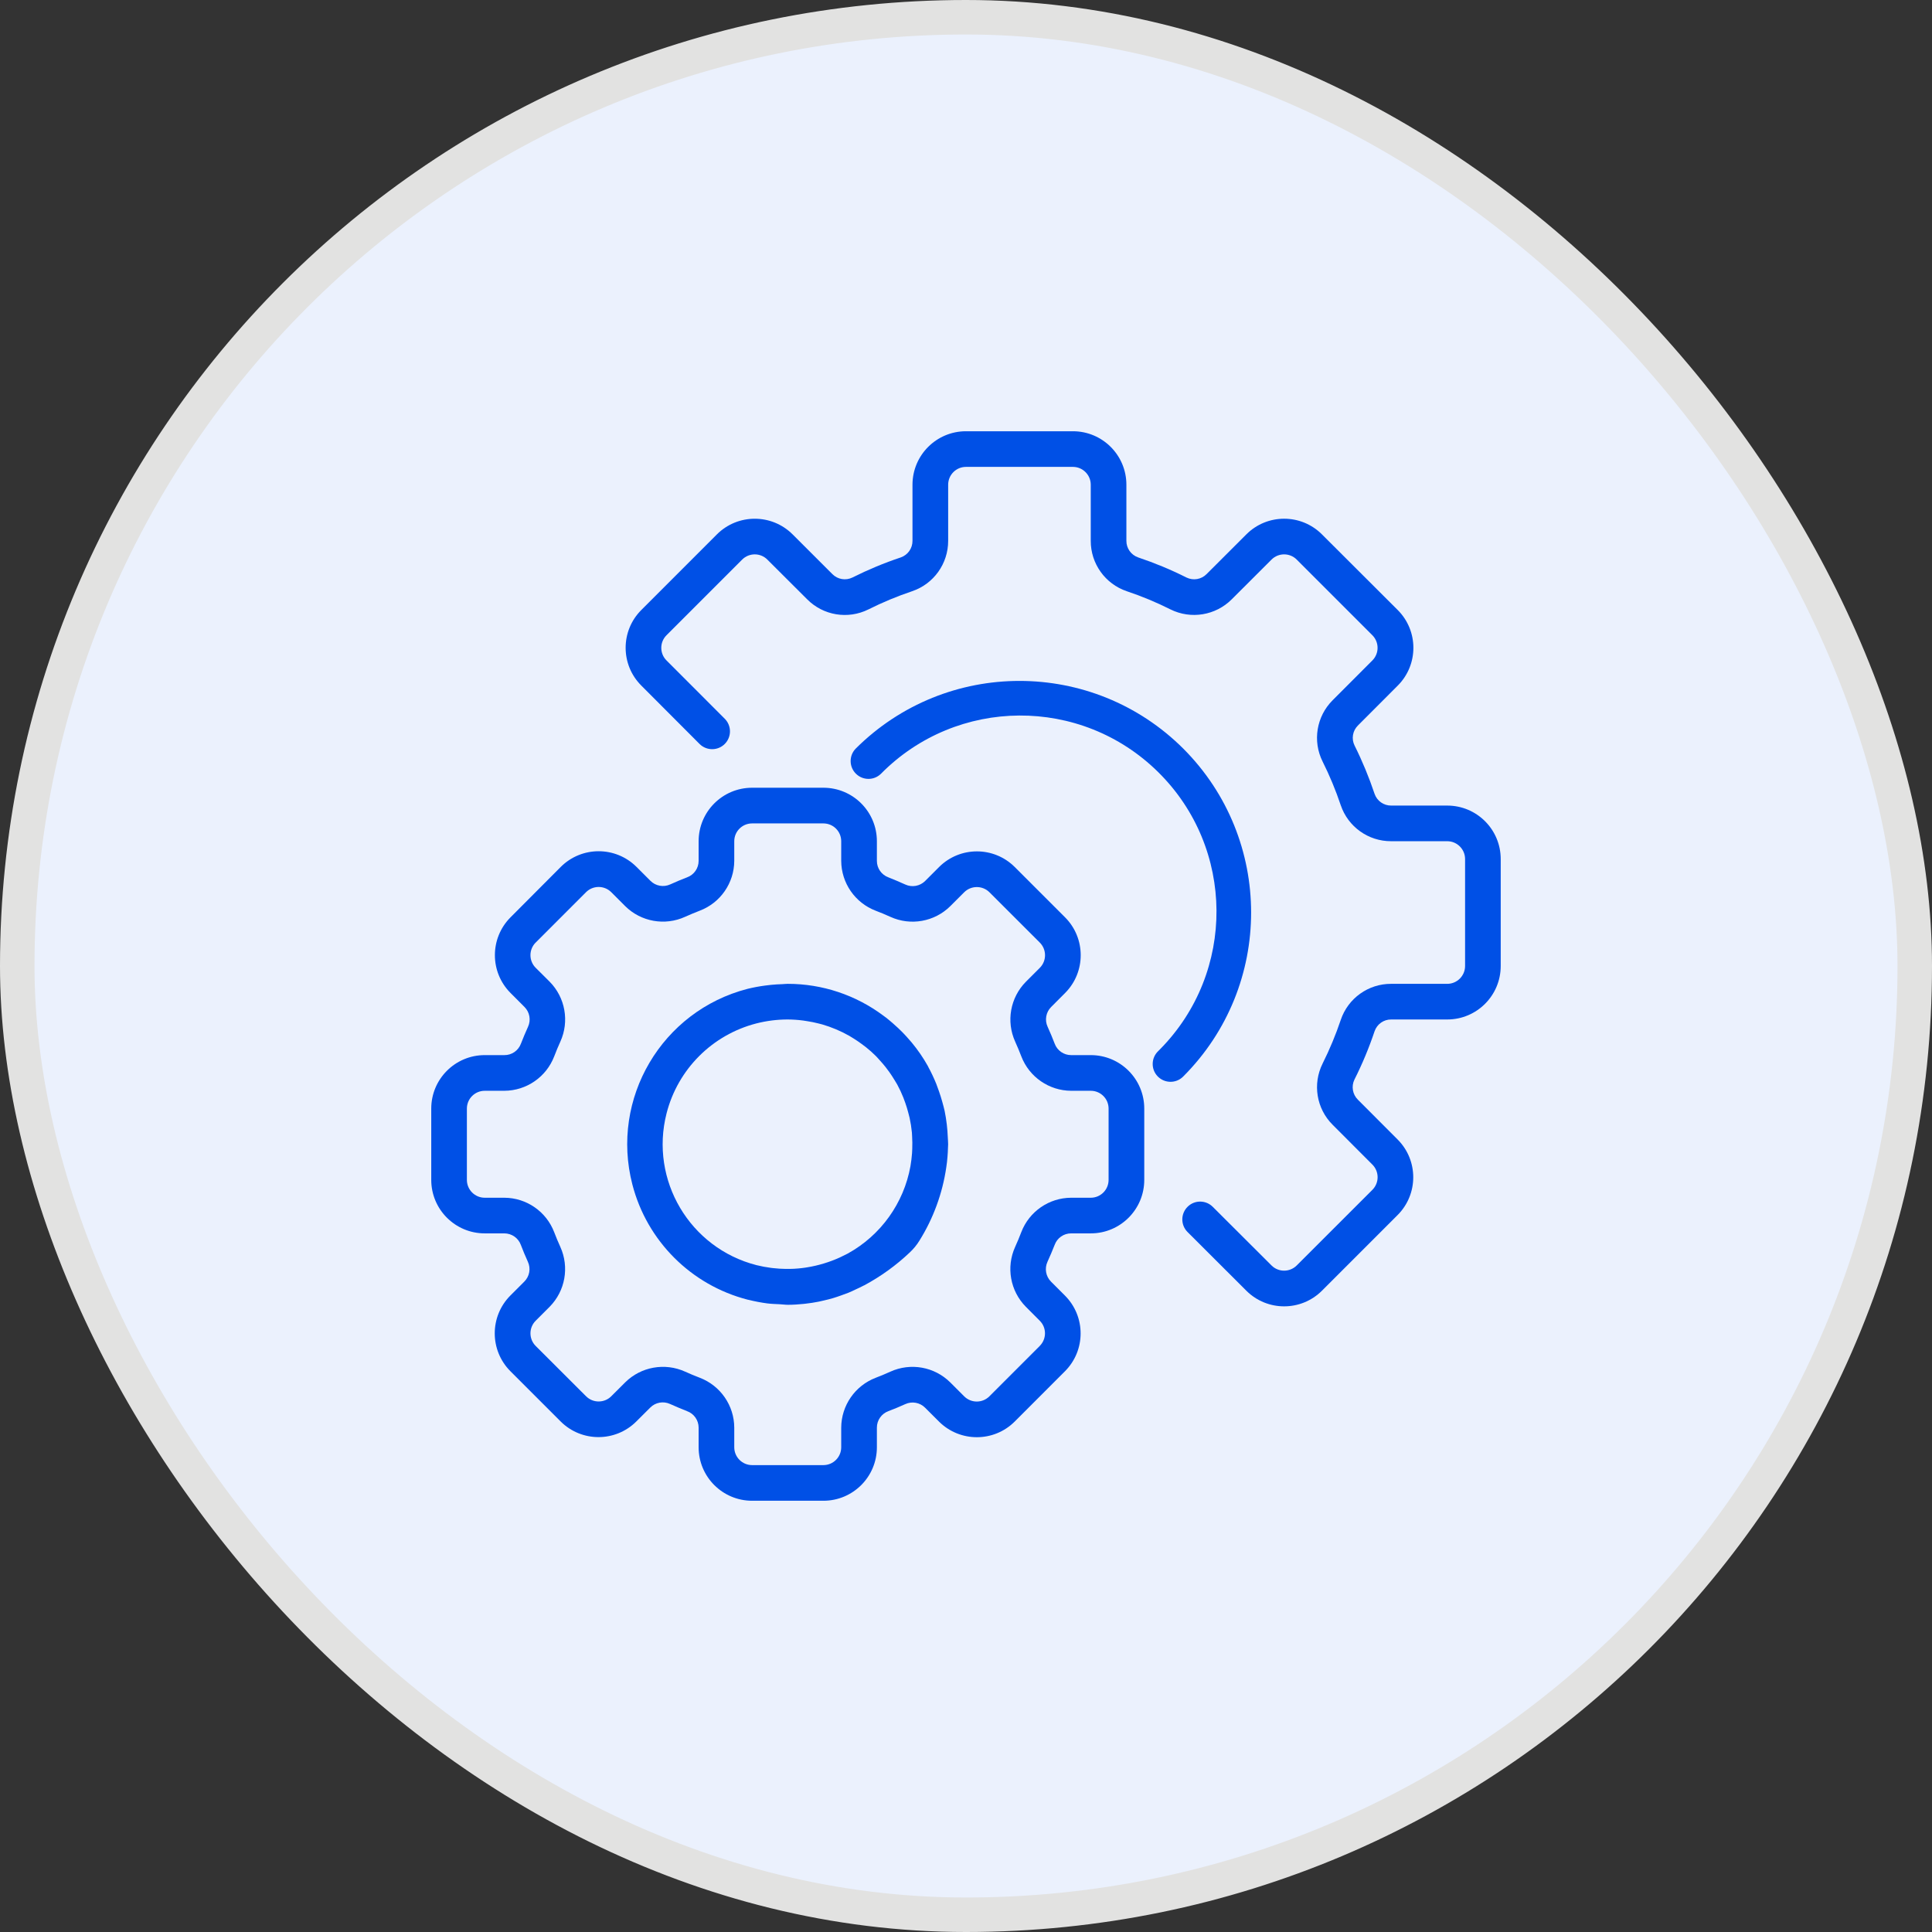
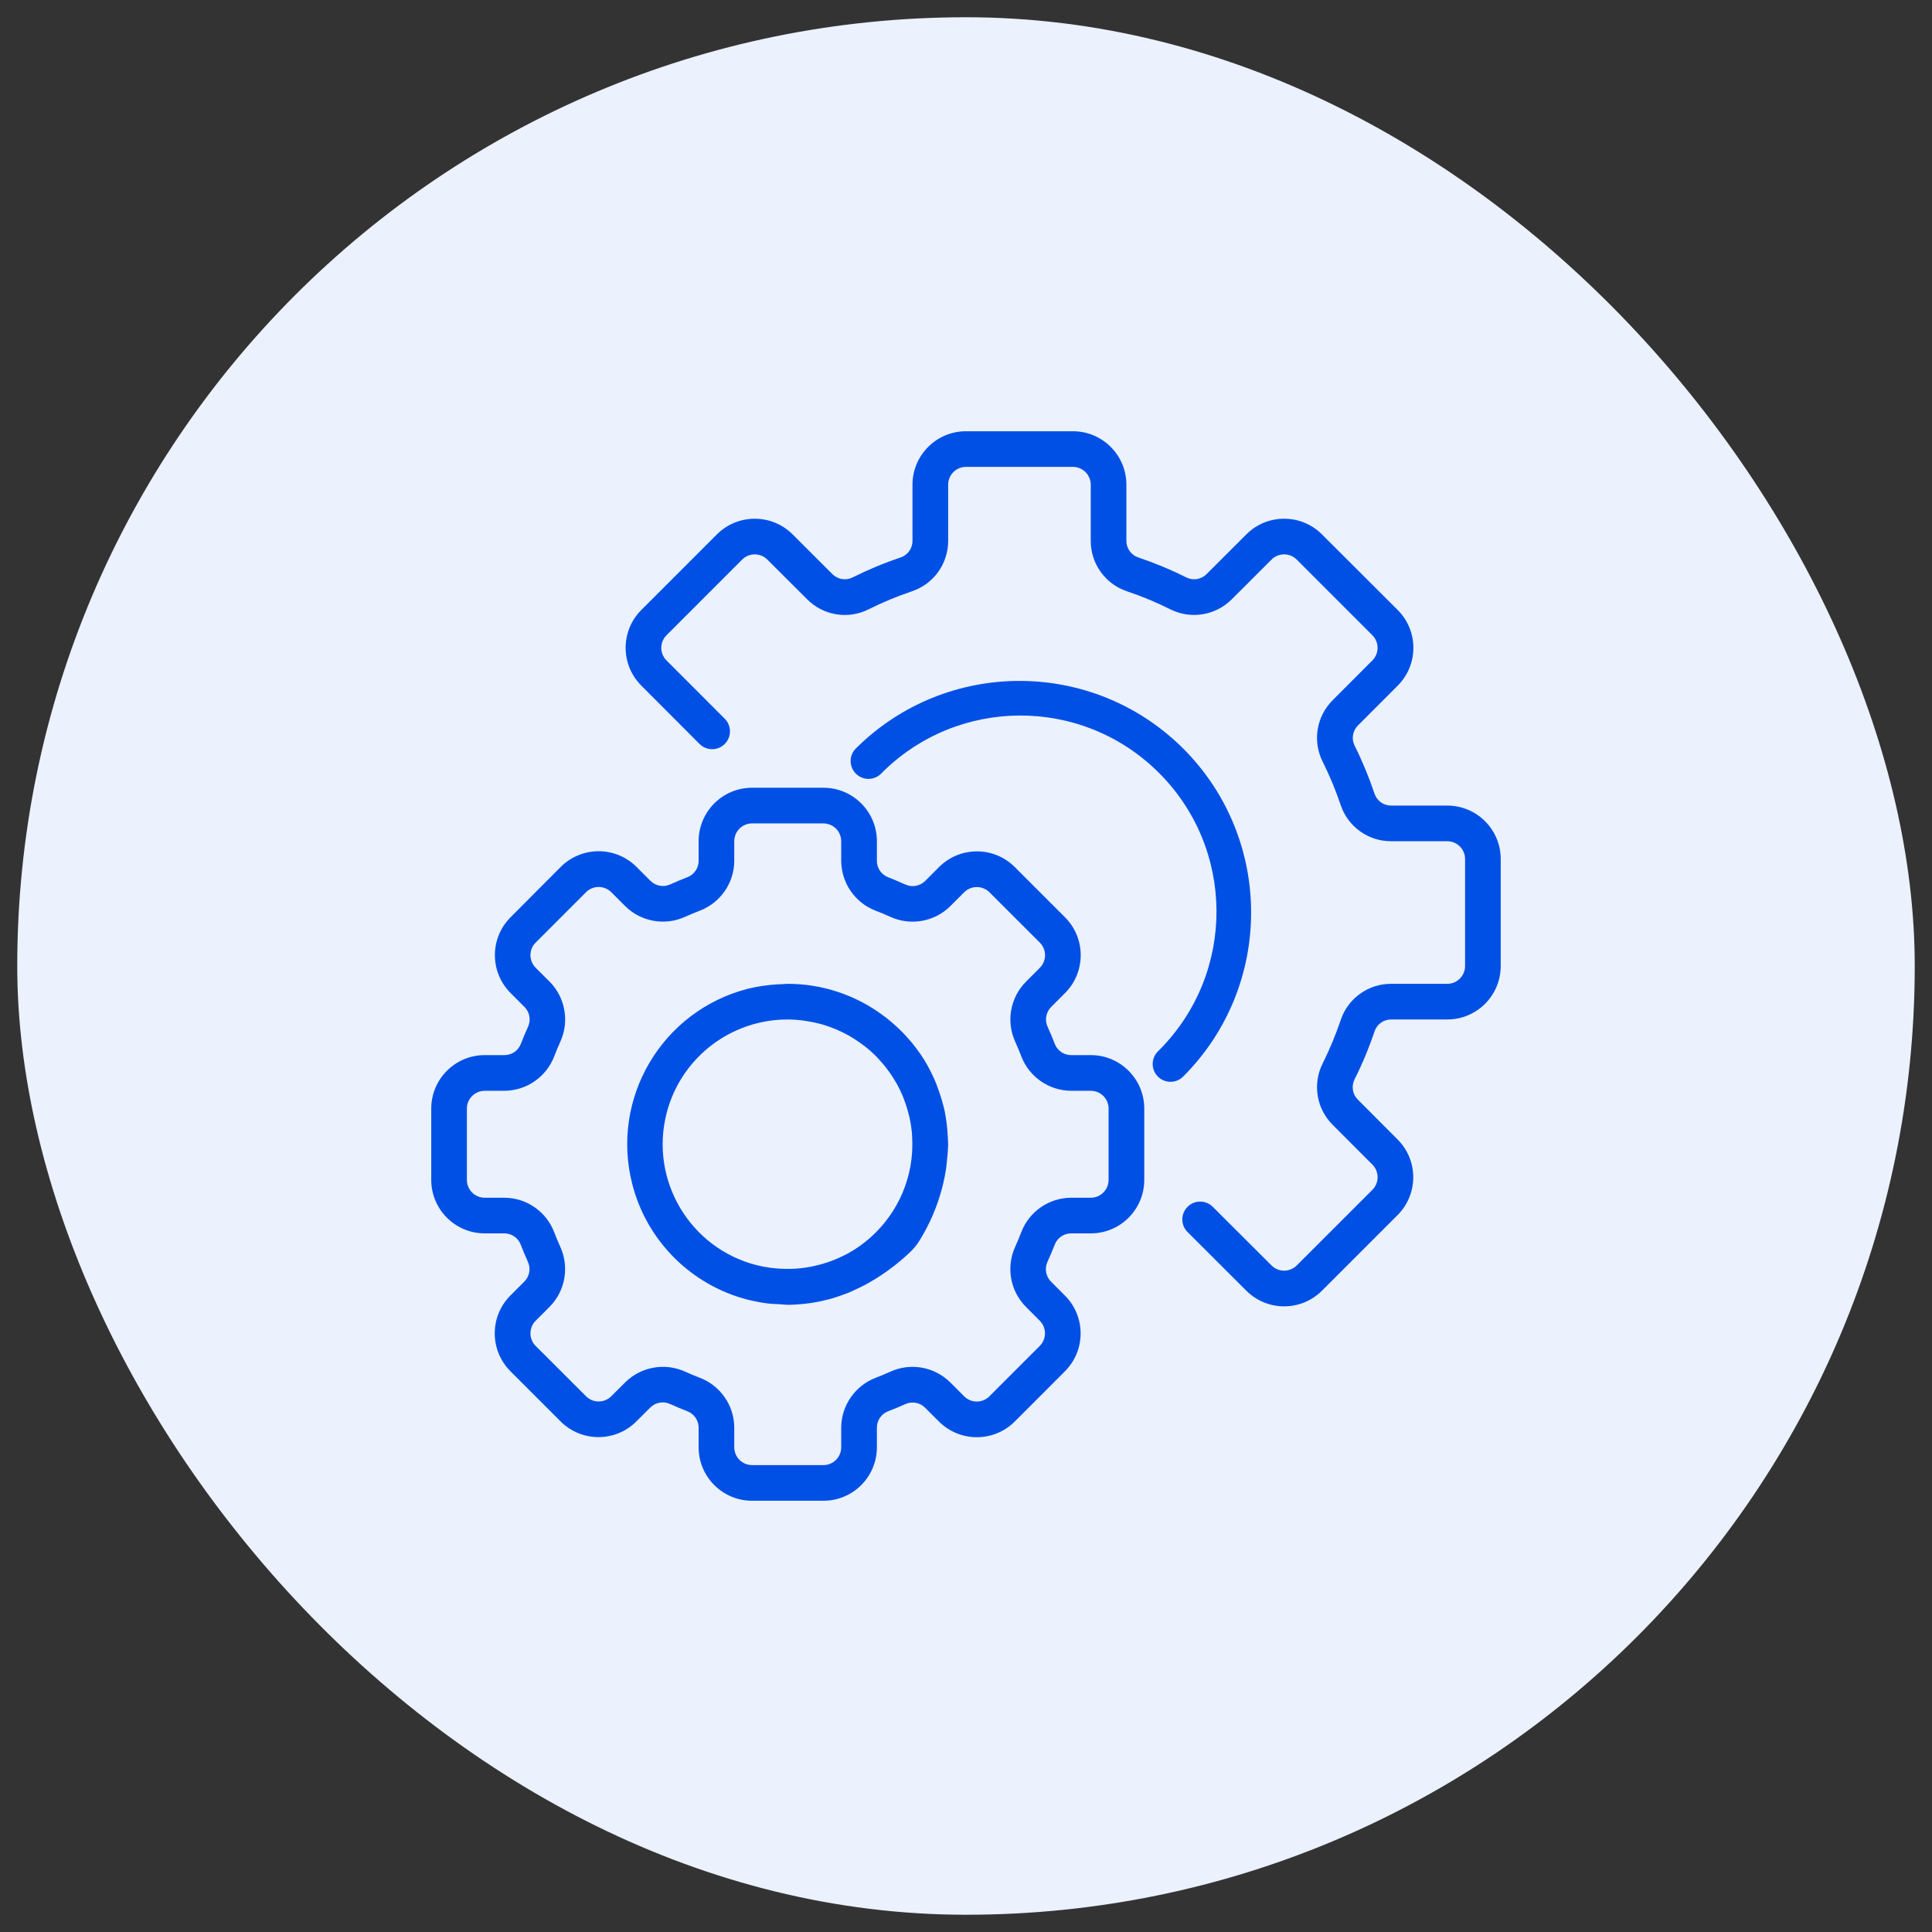
<svg xmlns="http://www.w3.org/2000/svg" width="56" height="56" viewBox="0 0 56 56" fill="none">
  <rect x="0" y="0" width="56" height="56" fill="#333333" stroke="none" />
  <rect x="0.5" y="0.5" width="55" height="55" rx="27.5" fill="#EBF1FD" />
-   <rect x="0.5" y="0.5" width="55" height="55" rx="27.5" stroke="#E2E2E1" />
  <g clip-path="url(#clip0_104_9956)">
    <path d="M31.617 30.583H31.048C30.835 30.584 30.643 30.45 30.57 30.25C30.507 30.084 30.439 29.923 30.366 29.762C30.276 29.568 30.317 29.337 30.47 29.186L30.875 28.78C31.476 28.174 31.475 27.195 30.872 26.59L29.412 25.13C28.806 24.527 27.827 24.527 27.221 25.13L26.816 25.535C26.665 25.686 26.435 25.728 26.24 25.638C26.079 25.565 25.918 25.497 25.752 25.431C25.55 25.358 25.416 25.166 25.417 24.952V24.383C25.417 23.527 24.723 22.833 23.867 22.833H21.8C20.944 22.833 20.25 23.527 20.25 24.383V24.952C20.25 25.166 20.117 25.357 19.916 25.43C19.751 25.493 19.589 25.561 19.429 25.634C19.234 25.724 19.004 25.683 18.852 25.53L18.447 25.125C17.841 24.523 16.863 24.523 16.257 25.125L14.797 26.59C14.194 27.196 14.194 28.175 14.797 28.781L15.201 29.186C15.354 29.337 15.395 29.568 15.305 29.762C15.232 29.923 15.164 30.084 15.1 30.25C15.026 30.452 14.833 30.586 14.618 30.583H14.05C13.194 30.583 12.5 31.277 12.5 32.133V34.2C12.5 35.056 13.194 35.75 14.05 35.75H14.618C14.832 35.75 15.023 35.883 15.097 36.084C15.16 36.249 15.227 36.411 15.3 36.571C15.391 36.766 15.35 36.996 15.197 37.148L14.792 37.553C14.19 38.159 14.19 39.137 14.792 39.743L16.252 41.203C16.858 41.806 17.837 41.806 18.443 41.203L18.848 40.799C18.999 40.647 19.23 40.606 19.424 40.696C19.584 40.768 19.746 40.836 19.912 40.902C20.115 40.974 20.25 41.166 20.25 41.382V41.95C20.25 42.806 20.944 43.5 21.8 43.5H23.867C24.723 43.5 25.417 42.806 25.417 41.95V41.382C25.416 41.168 25.55 40.977 25.75 40.903C25.916 40.84 26.078 40.773 26.238 40.7C26.433 40.61 26.663 40.651 26.814 40.803L27.22 41.208C27.827 41.809 28.805 41.808 29.41 41.206L30.87 39.745C31.473 39.139 31.473 38.161 30.87 37.555L30.465 37.15C30.313 36.998 30.272 36.768 30.362 36.573C30.435 36.413 30.503 36.251 30.569 36.085C30.642 35.883 30.834 35.749 31.048 35.75H31.617C32.473 35.75 33.167 35.056 33.167 34.2V32.133C33.167 31.277 32.473 30.583 31.617 30.583ZM32.133 34.2C32.133 34.485 31.902 34.717 31.617 34.717H31.048C30.406 34.719 29.831 35.116 29.602 35.716C29.547 35.861 29.488 36.003 29.424 36.143C29.158 36.73 29.282 37.419 29.734 37.877L30.138 38.282C30.34 38.483 30.34 38.81 30.138 39.012C30.138 39.013 30.138 39.013 30.138 39.013L28.678 40.473C28.476 40.675 28.149 40.675 27.947 40.473L27.542 40.068C27.084 39.615 26.395 39.492 25.808 39.758C25.668 39.822 25.526 39.881 25.382 39.936C24.783 40.166 24.386 40.74 24.383 41.382V41.95C24.383 42.235 24.152 42.467 23.867 42.467H21.8C21.515 42.467 21.283 42.235 21.283 41.95V41.382C21.281 40.739 20.884 40.165 20.284 39.935C20.139 39.88 19.997 39.821 19.857 39.757C19.27 39.492 18.581 39.615 18.123 40.067L17.718 40.471C17.517 40.673 17.189 40.673 16.988 40.472C16.988 40.472 16.987 40.471 16.987 40.471L15.527 39.013C15.325 38.811 15.325 38.484 15.527 38.282L15.932 37.877C16.384 37.419 16.507 36.73 16.242 36.143C16.178 36.003 16.119 35.861 16.064 35.717C15.835 35.117 15.261 34.719 14.618 34.717H14.05C13.765 34.717 13.533 34.485 13.533 34.2V32.133C13.533 31.848 13.765 31.617 14.05 31.617H14.618C15.261 31.614 15.835 31.217 16.065 30.617C16.12 30.473 16.179 30.33 16.243 30.19C16.508 29.604 16.385 28.914 15.933 28.456L15.527 28.052C15.325 27.85 15.325 27.523 15.526 27.321C15.526 27.321 15.527 27.321 15.527 27.321L16.987 25.86C17.189 25.659 17.515 25.659 17.717 25.86L18.122 26.265C18.58 26.718 19.27 26.841 19.856 26.575C19.996 26.512 20.139 26.452 20.282 26.397C20.883 26.169 21.28 25.594 21.283 24.952V24.383C21.283 24.098 21.515 23.867 21.8 23.867H23.867C24.152 23.867 24.383 24.098 24.383 24.383V24.952C24.386 25.594 24.783 26.169 25.383 26.398C25.527 26.453 25.67 26.512 25.81 26.576C26.396 26.842 27.086 26.719 27.544 26.266L27.948 25.862C28.151 25.662 28.477 25.662 28.679 25.862L30.14 27.322C30.341 27.524 30.341 27.851 30.14 28.053L29.735 28.458C29.283 28.916 29.159 29.605 29.425 30.192C29.488 30.332 29.548 30.474 29.603 30.618C29.832 31.217 30.407 31.614 31.048 31.617H31.617C31.902 31.617 32.133 31.848 32.133 32.133V34.2Z" fill="#0050E6" />
-     <path d="M27.472 32.96C27.467 32.836 27.458 32.712 27.443 32.59C27.427 32.457 27.407 32.326 27.38 32.197C27.361 32.113 27.338 32.03 27.315 31.946C27.286 31.84 27.253 31.735 27.217 31.632C27.192 31.56 27.166 31.488 27.139 31.418C27.072 31.252 26.996 31.091 26.911 30.934C26.904 30.922 26.9 30.909 26.893 30.897C26.759 30.658 26.603 30.431 26.428 30.22C26.413 30.201 26.396 30.184 26.381 30.166C26.309 30.082 26.236 30 26.159 29.922C26.119 29.88 26.076 29.841 26.034 29.8C25.983 29.753 25.931 29.705 25.879 29.66C25.816 29.605 25.753 29.552 25.688 29.501L25.603 29.438C24.803 28.84 23.831 28.516 22.832 28.517C22.781 28.517 22.729 28.524 22.677 28.526C22.567 28.529 22.457 28.536 22.346 28.547C22.287 28.553 22.228 28.56 22.17 28.568C22.002 28.59 21.834 28.622 21.669 28.662C19.181 29.305 17.686 31.843 18.329 34.331C18.752 35.97 20.033 37.25 21.673 37.672C21.681 37.672 21.69 37.675 21.699 37.677C21.877 37.721 22.058 37.756 22.24 37.78C22.361 37.795 22.481 37.798 22.602 37.804C22.683 37.808 22.757 37.82 22.841 37.82C22.988 37.82 23.141 37.81 23.297 37.794C23.314 37.794 23.33 37.79 23.349 37.788C23.475 37.774 23.602 37.755 23.731 37.729C23.783 37.719 23.831 37.707 23.881 37.695C23.972 37.674 24.062 37.652 24.155 37.624C24.227 37.603 24.298 37.577 24.368 37.553C24.439 37.528 24.513 37.501 24.586 37.473C24.659 37.445 24.721 37.413 24.787 37.382C24.874 37.342 24.96 37.303 25.046 37.257H25.049C25.531 36.998 25.976 36.677 26.373 36.3C26.48 36.2 26.573 36.086 26.65 35.961C27.053 35.315 27.318 34.592 27.428 33.838C27.443 33.738 27.456 33.638 27.463 33.536C27.471 33.443 27.476 33.35 27.478 33.257C27.478 33.228 27.482 33.2 27.482 33.17C27.482 33.097 27.475 33.03 27.472 32.96ZM26.442 33.298C26.442 33.341 26.439 33.384 26.436 33.426C26.427 33.551 26.411 33.677 26.39 33.802C26.197 34.876 25.53 35.806 24.574 36.334C24.51 36.367 24.447 36.399 24.384 36.428L24.341 36.449C24.041 36.585 23.724 36.681 23.399 36.734C23.376 36.737 23.353 36.741 23.329 36.745C23.265 36.754 23.201 36.762 23.138 36.767C23.055 36.775 22.971 36.779 22.886 36.78C22.85 36.78 22.814 36.78 22.778 36.78C22.656 36.779 22.534 36.771 22.412 36.757L22.35 36.75C22.208 36.732 22.067 36.705 21.928 36.671C19.993 36.175 18.826 34.205 19.321 32.27C19.648 30.991 20.646 29.993 21.925 29.664V29.664C22.221 29.589 22.526 29.55 22.832 29.55C22.98 29.551 23.128 29.561 23.274 29.58C23.313 29.585 23.352 29.592 23.391 29.598C23.503 29.615 23.613 29.637 23.722 29.665C23.758 29.674 23.793 29.683 23.828 29.692C24.103 29.772 24.368 29.883 24.616 30.024C24.656 30.047 24.695 30.072 24.734 30.096C24.816 30.148 24.895 30.199 24.973 30.258C25.015 30.289 25.057 30.319 25.097 30.351C25.199 30.432 25.296 30.518 25.388 30.61C25.425 30.647 25.459 30.688 25.494 30.726C25.554 30.791 25.611 30.857 25.667 30.927C25.705 30.975 25.742 31.024 25.778 31.075C25.83 31.149 25.881 31.227 25.928 31.305C25.953 31.348 25.979 31.39 26.006 31.434C26.072 31.556 26.132 31.683 26.183 31.812C26.204 31.864 26.222 31.916 26.24 31.967C26.274 32.062 26.303 32.159 26.328 32.256C26.341 32.307 26.355 32.353 26.366 32.404C26.396 32.543 26.418 32.684 26.432 32.827C26.435 32.864 26.435 32.903 26.438 32.94C26.445 33.059 26.447 33.178 26.442 33.298Z" fill="#0050E6" />
+     <path d="M27.472 32.96C27.467 32.836 27.458 32.712 27.443 32.59C27.427 32.457 27.407 32.326 27.38 32.197C27.361 32.113 27.338 32.03 27.315 31.946C27.286 31.84 27.253 31.735 27.217 31.632C27.192 31.56 27.166 31.488 27.139 31.418C27.072 31.252 26.996 31.091 26.911 30.934C26.904 30.922 26.9 30.909 26.893 30.897C26.759 30.658 26.603 30.431 26.428 30.22C26.413 30.201 26.396 30.184 26.381 30.166C26.309 30.082 26.236 30 26.159 29.922C26.119 29.88 26.076 29.841 26.034 29.8C25.983 29.753 25.931 29.705 25.879 29.66C25.816 29.605 25.753 29.552 25.688 29.501L25.603 29.438C24.803 28.84 23.831 28.516 22.832 28.517C22.781 28.517 22.729 28.524 22.677 28.526C22.567 28.529 22.457 28.536 22.346 28.547C22.287 28.553 22.228 28.56 22.17 28.568C22.002 28.59 21.834 28.622 21.669 28.662C19.181 29.305 17.686 31.843 18.329 34.331C18.752 35.97 20.033 37.25 21.673 37.672C21.681 37.672 21.69 37.675 21.699 37.677C21.877 37.721 22.058 37.756 22.24 37.78C22.361 37.795 22.481 37.798 22.602 37.804C22.683 37.808 22.757 37.82 22.841 37.82C22.988 37.82 23.141 37.81 23.297 37.794C23.314 37.794 23.33 37.79 23.349 37.788C23.475 37.774 23.602 37.755 23.731 37.729C23.783 37.719 23.831 37.707 23.881 37.695C23.972 37.674 24.062 37.652 24.155 37.624C24.227 37.603 24.298 37.577 24.368 37.553C24.439 37.528 24.513 37.501 24.586 37.473C24.659 37.445 24.721 37.413 24.787 37.382C24.874 37.342 24.96 37.303 25.046 37.257H25.049C25.531 36.998 25.976 36.677 26.373 36.3C26.48 36.2 26.573 36.086 26.65 35.961C27.053 35.315 27.318 34.592 27.428 33.838C27.471 33.443 27.476 33.35 27.478 33.257C27.478 33.228 27.482 33.2 27.482 33.17C27.482 33.097 27.475 33.03 27.472 32.96ZM26.442 33.298C26.442 33.341 26.439 33.384 26.436 33.426C26.427 33.551 26.411 33.677 26.39 33.802C26.197 34.876 25.53 35.806 24.574 36.334C24.51 36.367 24.447 36.399 24.384 36.428L24.341 36.449C24.041 36.585 23.724 36.681 23.399 36.734C23.376 36.737 23.353 36.741 23.329 36.745C23.265 36.754 23.201 36.762 23.138 36.767C23.055 36.775 22.971 36.779 22.886 36.78C22.85 36.78 22.814 36.78 22.778 36.78C22.656 36.779 22.534 36.771 22.412 36.757L22.35 36.75C22.208 36.732 22.067 36.705 21.928 36.671C19.993 36.175 18.826 34.205 19.321 32.27C19.648 30.991 20.646 29.993 21.925 29.664V29.664C22.221 29.589 22.526 29.55 22.832 29.55C22.98 29.551 23.128 29.561 23.274 29.58C23.313 29.585 23.352 29.592 23.391 29.598C23.503 29.615 23.613 29.637 23.722 29.665C23.758 29.674 23.793 29.683 23.828 29.692C24.103 29.772 24.368 29.883 24.616 30.024C24.656 30.047 24.695 30.072 24.734 30.096C24.816 30.148 24.895 30.199 24.973 30.258C25.015 30.289 25.057 30.319 25.097 30.351C25.199 30.432 25.296 30.518 25.388 30.61C25.425 30.647 25.459 30.688 25.494 30.726C25.554 30.791 25.611 30.857 25.667 30.927C25.705 30.975 25.742 31.024 25.778 31.075C25.83 31.149 25.881 31.227 25.928 31.305C25.953 31.348 25.979 31.39 26.006 31.434C26.072 31.556 26.132 31.683 26.183 31.812C26.204 31.864 26.222 31.916 26.24 31.967C26.274 32.062 26.303 32.159 26.328 32.256C26.341 32.307 26.355 32.353 26.366 32.404C26.396 32.543 26.418 32.684 26.432 32.827C26.435 32.864 26.435 32.903 26.438 32.94C26.445 33.059 26.447 33.178 26.442 33.298Z" fill="#0050E6" />
    <path d="M41.949 23.35H40.324C40.108 23.352 39.914 23.216 39.843 23.011C39.682 22.531 39.489 22.063 39.263 21.61C39.166 21.415 39.206 21.18 39.362 21.027L40.514 19.873C41.119 19.268 41.119 18.287 40.514 17.682L38.317 15.489C37.712 14.884 36.731 14.884 36.126 15.489L34.974 16.64C34.822 16.795 34.587 16.835 34.391 16.74C33.939 16.512 33.47 16.318 32.99 16.157C32.785 16.086 32.647 15.892 32.649 15.675V14.05C32.649 13.194 31.955 12.5 31.099 12.5H27.999C27.143 12.5 26.449 13.194 26.449 14.05V15.675C26.451 15.892 26.315 16.085 26.11 16.157C25.63 16.317 25.162 16.512 24.709 16.739C24.514 16.835 24.279 16.796 24.126 16.64L22.973 15.488C22.367 14.885 21.387 14.885 20.781 15.488L18.589 17.681C17.983 18.286 17.983 19.267 18.589 19.872L20.283 21.57C20.488 21.768 20.815 21.763 21.013 21.558C21.207 21.358 21.207 21.041 21.014 20.84L19.319 19.143C19.117 18.942 19.117 18.614 19.319 18.413L21.512 16.22C21.714 16.018 22.041 16.018 22.242 16.22L23.397 17.372C23.864 17.842 24.579 17.959 25.172 17.664C25.581 17.459 26.004 17.283 26.438 17.137C27.065 16.925 27.485 16.336 27.483 15.675V14.05C27.483 13.765 27.714 13.533 27.999 13.533H31.099C31.384 13.533 31.616 13.765 31.616 14.05V15.675C31.613 16.336 32.034 16.925 32.66 17.137C33.094 17.282 33.517 17.458 33.927 17.664C34.52 17.958 35.234 17.84 35.702 17.372L36.856 16.22C37.058 16.018 37.385 16.018 37.586 16.22L39.779 18.413C39.98 18.615 39.98 18.942 39.779 19.143L38.627 20.297C38.158 20.765 38.04 21.48 38.336 22.073C38.541 22.482 38.716 22.905 38.862 23.339C39.074 23.966 39.663 24.386 40.324 24.383H41.949C42.234 24.383 42.466 24.615 42.466 24.9V28C42.466 28.285 42.234 28.517 41.949 28.517H40.324C39.663 28.514 39.074 28.935 38.863 29.561C38.717 29.995 38.541 30.418 38.336 30.828C38.041 31.421 38.158 32.135 38.627 32.602L39.78 33.757C39.981 33.959 39.981 34.285 39.78 34.487L37.586 36.68C37.384 36.881 37.057 36.881 36.856 36.68L35.158 34.986C34.959 34.781 34.632 34.776 34.428 34.974C34.222 35.173 34.217 35.5 34.416 35.705C34.42 35.709 34.424 35.713 34.428 35.717L36.126 37.412C36.731 38.016 37.712 38.016 38.317 37.412L40.51 35.219C41.115 34.614 41.115 33.633 40.51 33.028L39.359 31.875C39.204 31.722 39.164 31.488 39.259 31.292C39.487 30.84 39.682 30.371 39.843 29.891C39.913 29.686 40.107 29.548 40.324 29.55H41.949C42.805 29.55 43.499 28.856 43.499 28V24.9C43.499 24.044 42.805 23.35 41.949 23.35Z" fill="#0050E6" />
    <path d="M34.3 21.701C31.675 19.082 27.426 19.082 24.801 21.701C24.603 21.906 24.609 22.233 24.814 22.431C25.014 22.625 25.332 22.625 25.532 22.431C27.736 20.197 31.335 20.173 33.569 22.378C35.803 24.582 35.828 28.18 33.623 30.415C33.605 30.433 33.587 30.451 33.569 30.469C33.364 30.667 33.358 30.994 33.556 31.199C33.755 31.404 34.082 31.41 34.287 31.212C34.291 31.208 34.295 31.203 34.3 31.199C36.919 28.575 36.919 24.325 34.3 21.701Z" fill="#0050E6" />
  </g>
  <defs>
    <clipPath id="clip0_104_9956">
      <rect width="31" height="31" fill="white" transform="translate(12.5 12.5)" />
    </clipPath>
  </defs>
</svg>